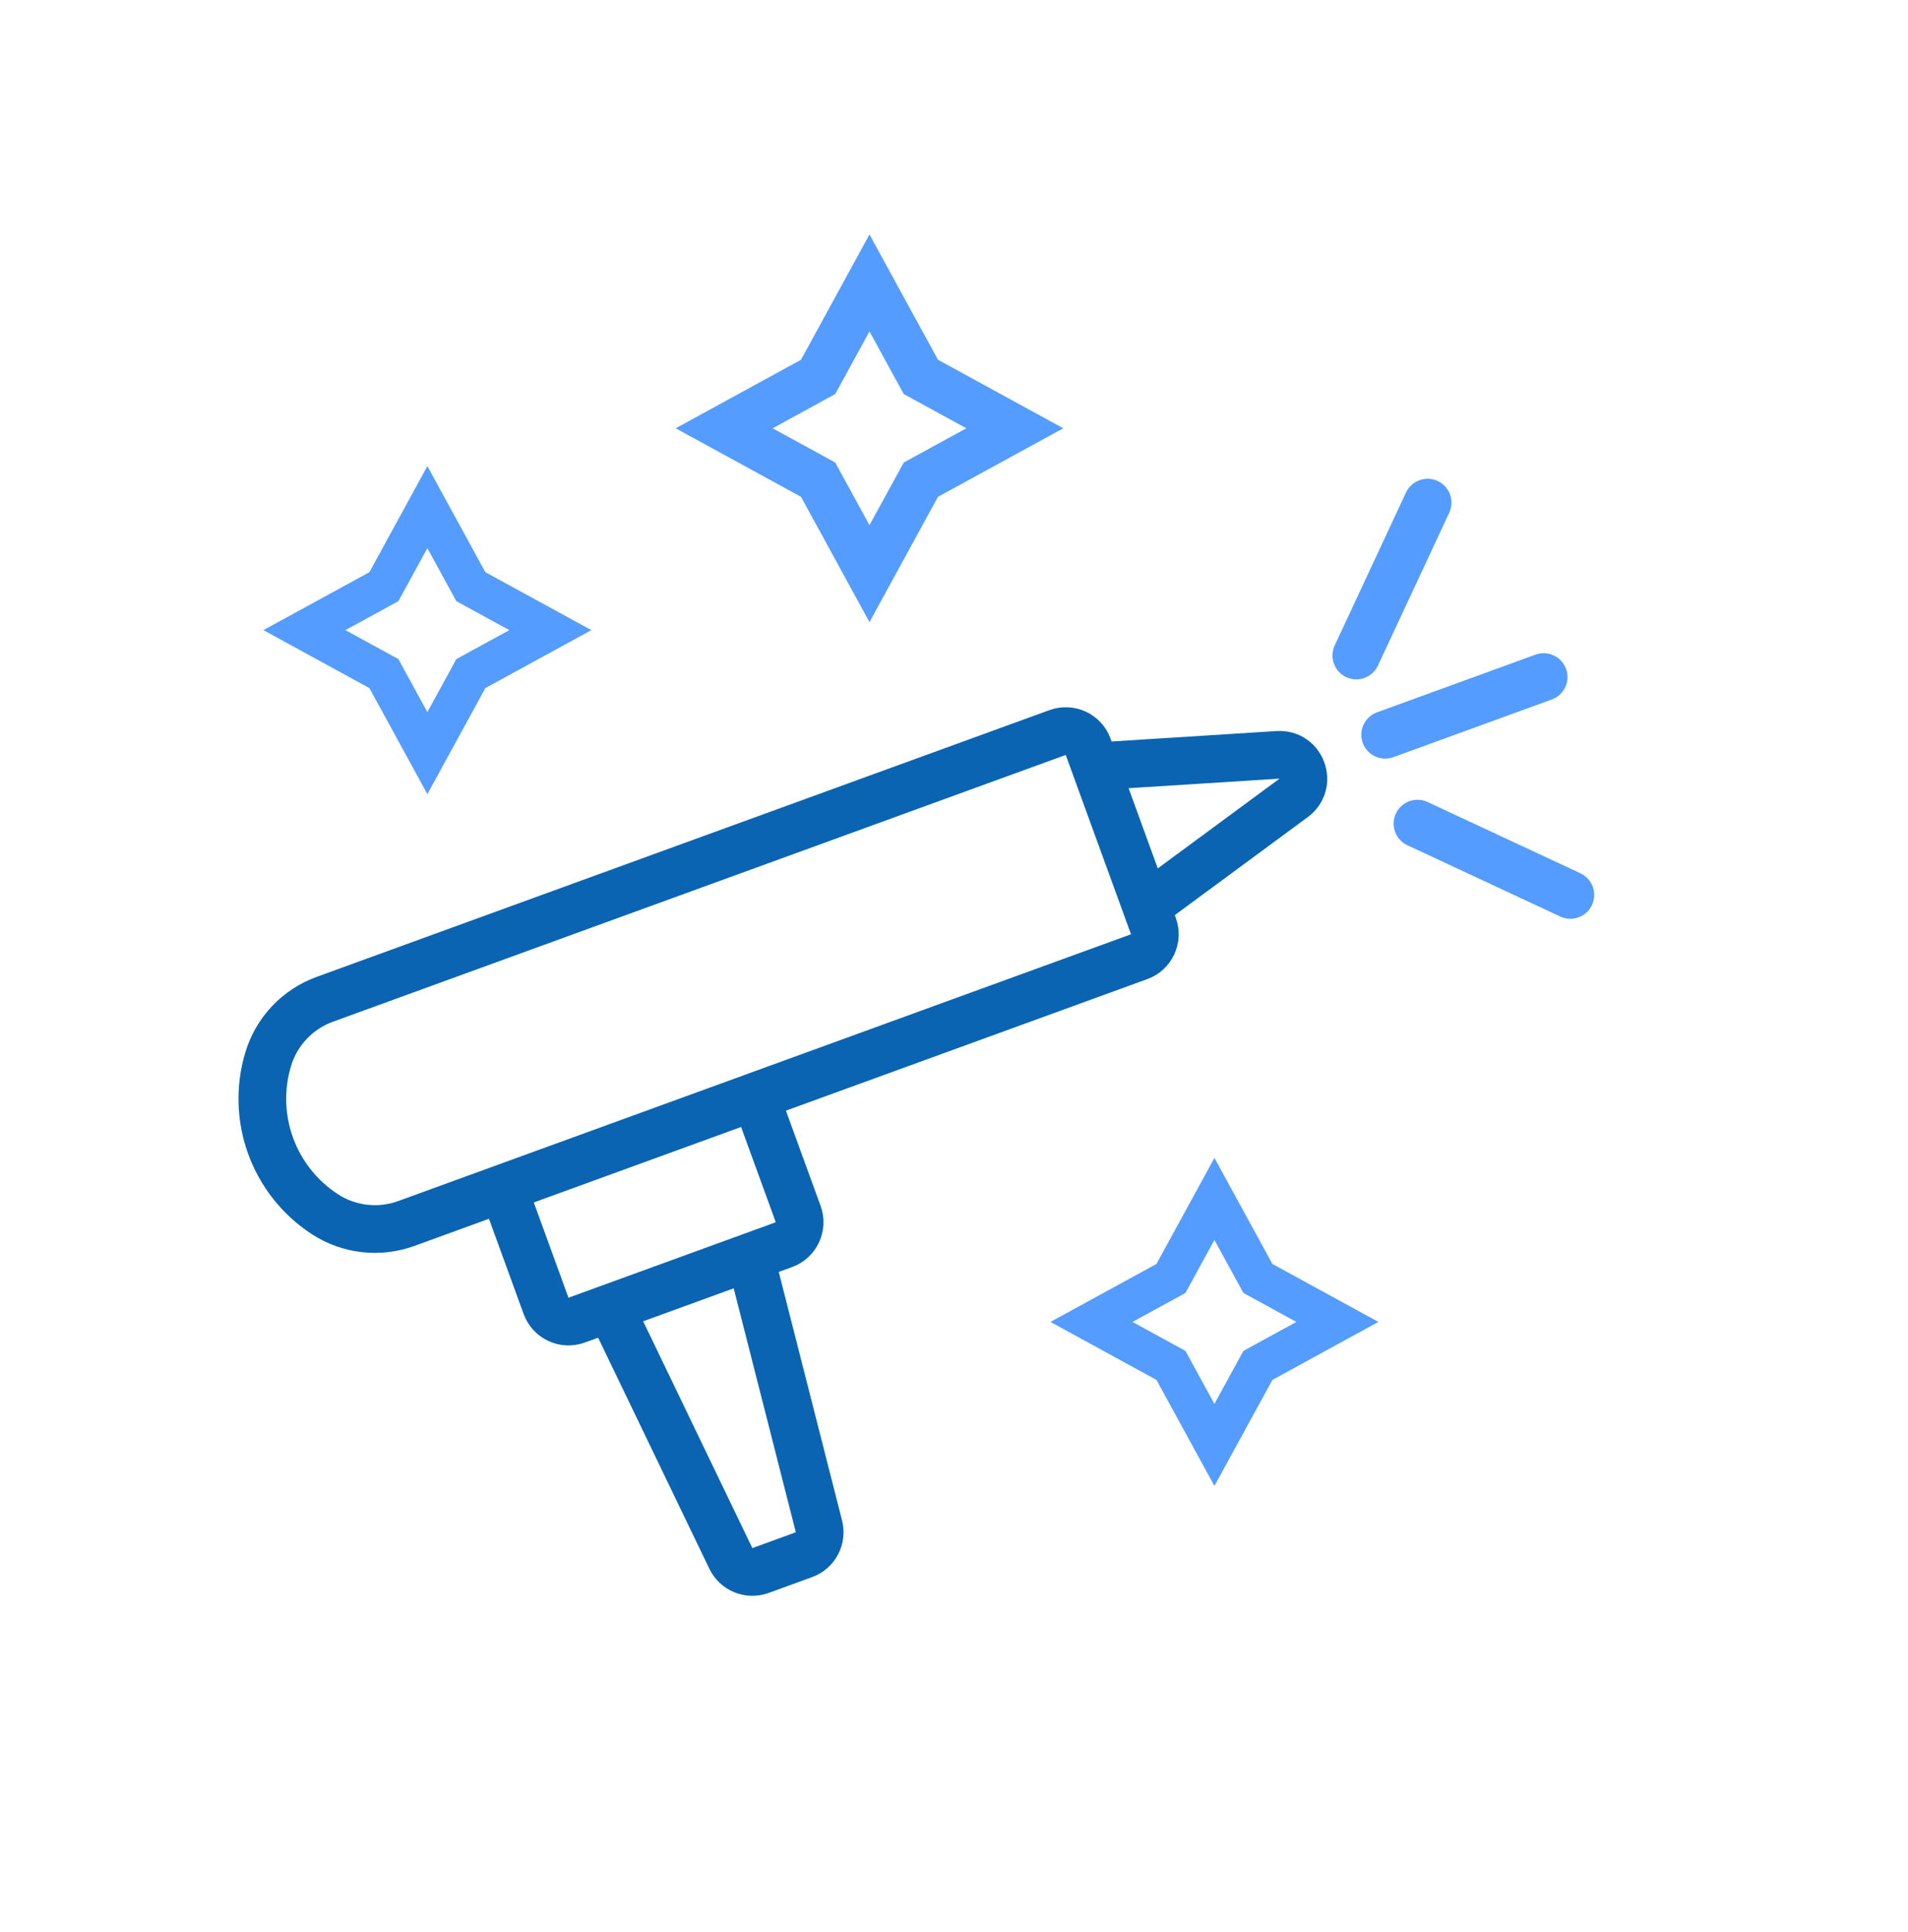
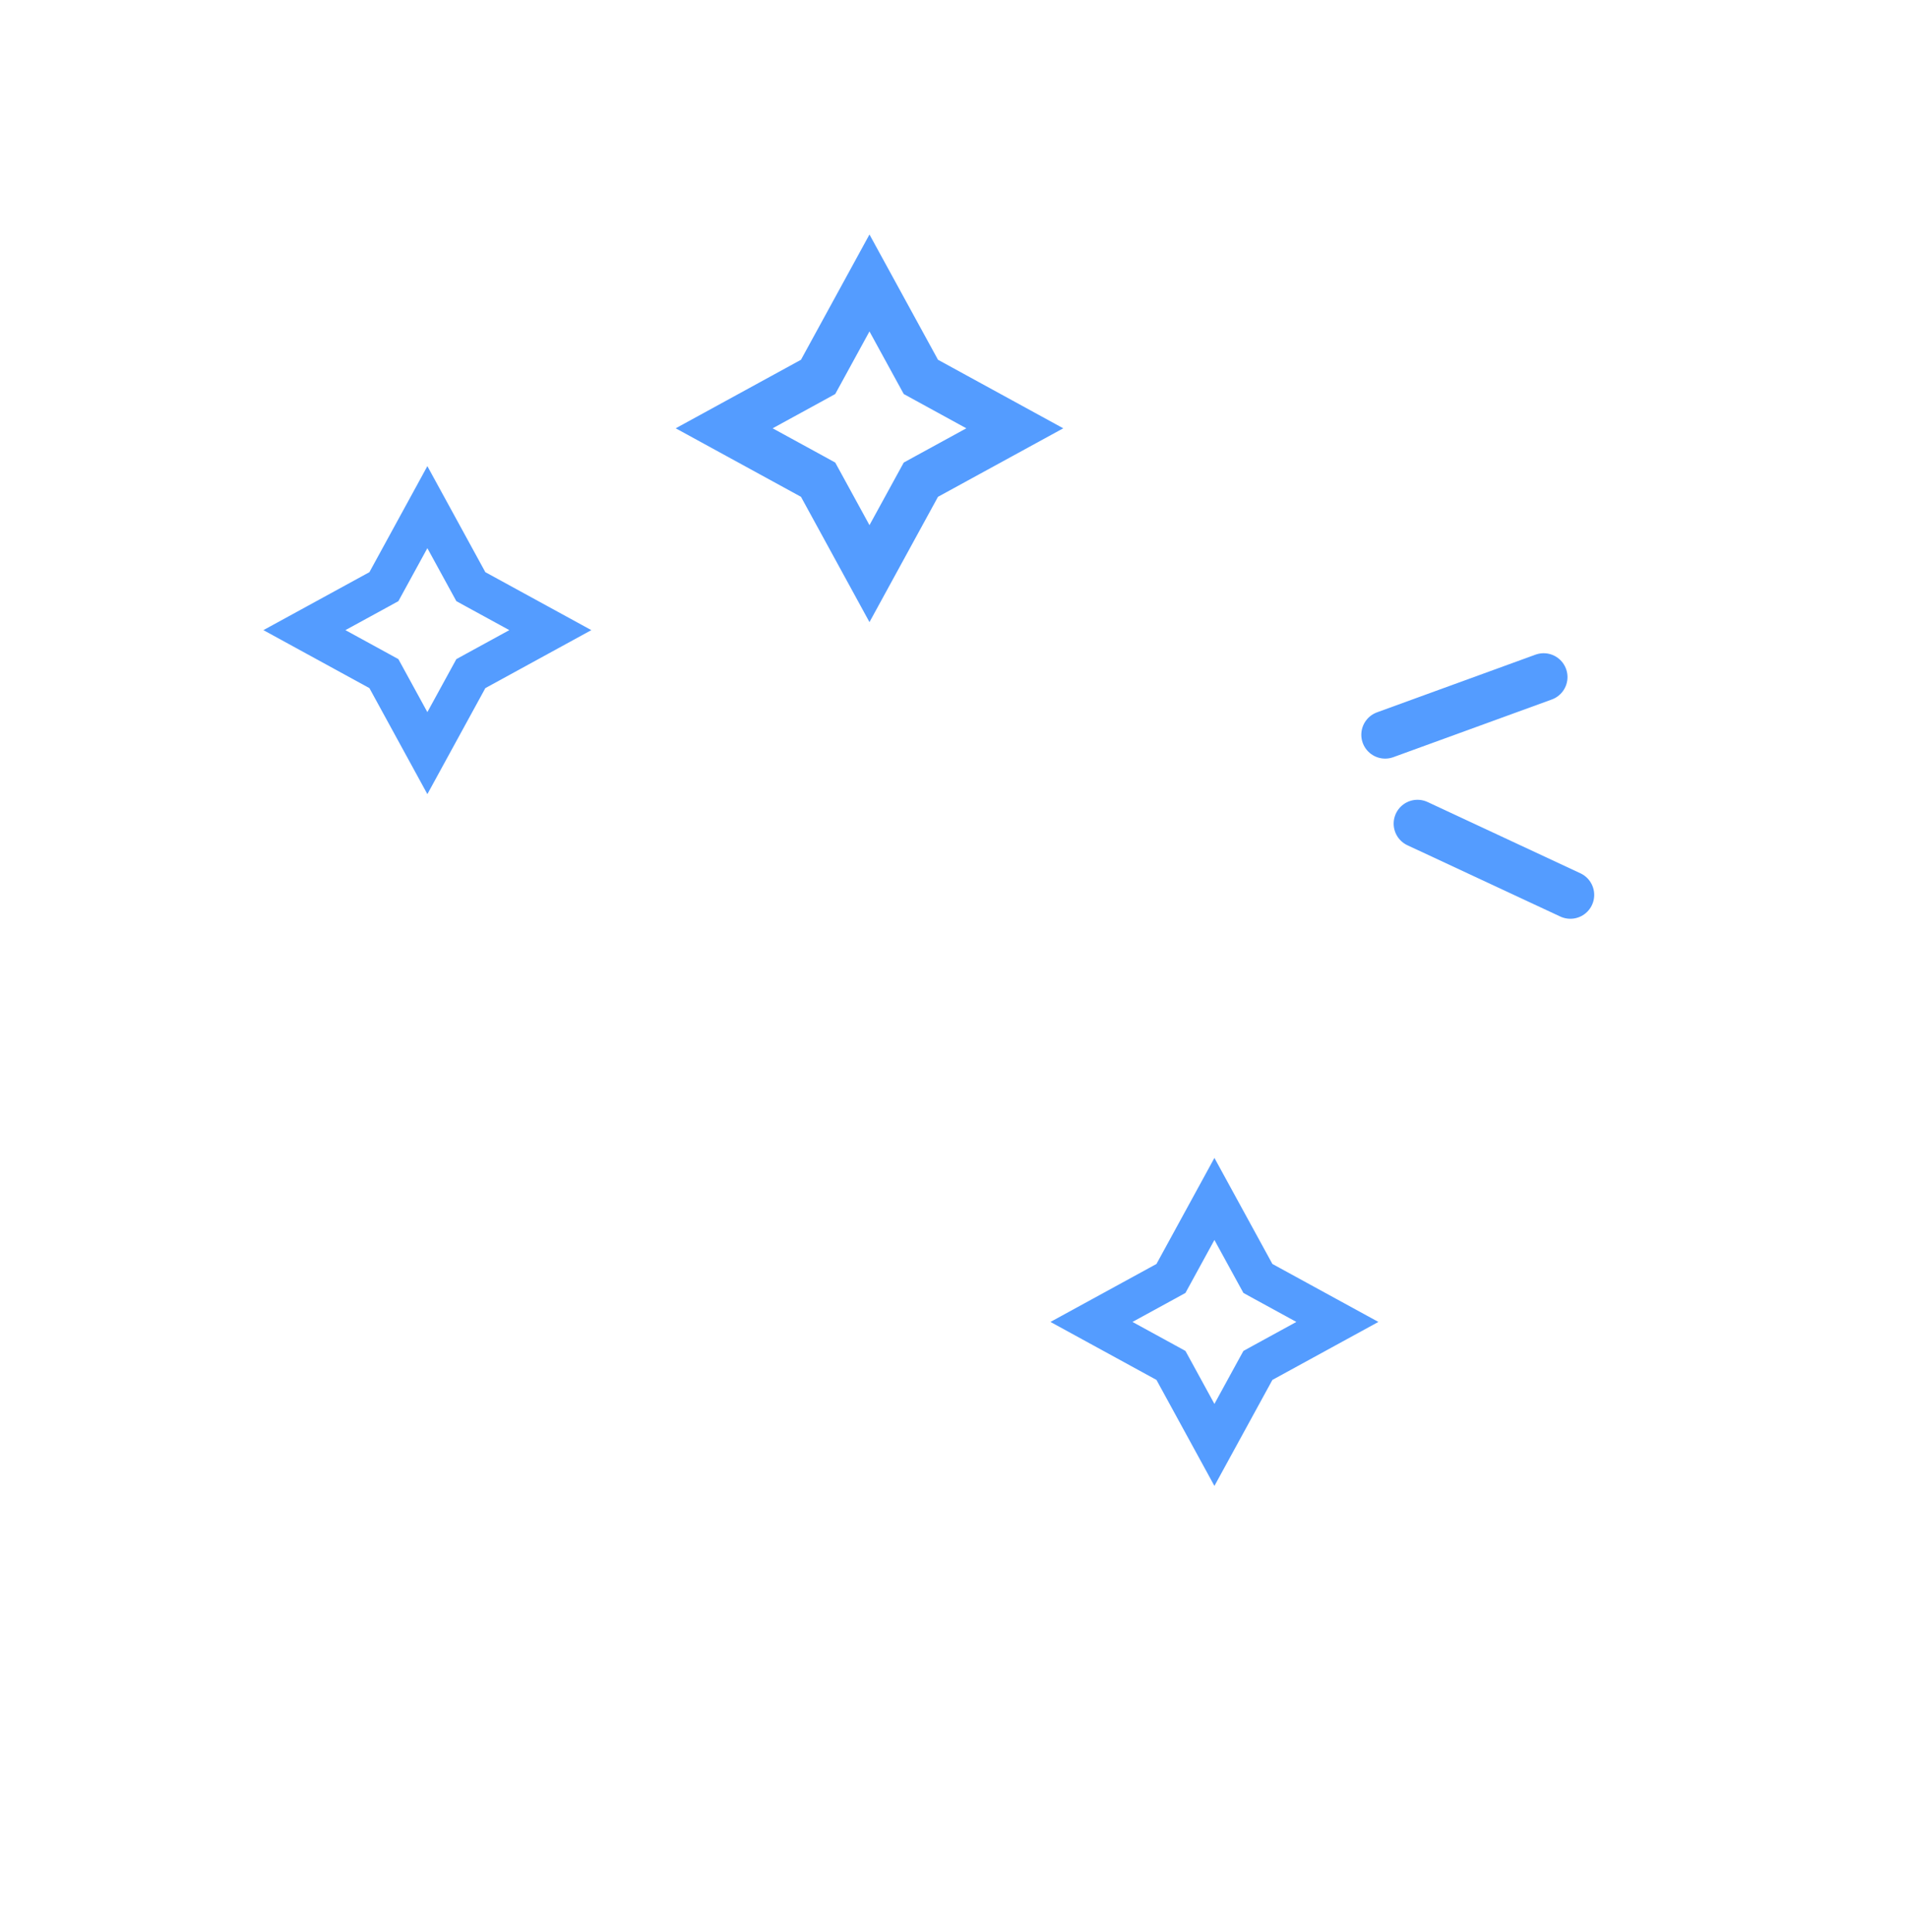
<svg xmlns="http://www.w3.org/2000/svg" width="80" height="81" viewBox="0 0 80 81" fill="none">
-   <path d="M45.924 32.129L45.625 31.307C45.436 30.788 44.862 30.52 44.343 30.709L38.823 32.718L35.299 34.001L13.614 41.894C12.476 42.308 11.6 43.233 11.248 44.392V44.392C10.504 46.846 11.469 49.496 13.616 50.897V50.897C14.63 51.559 15.896 51.705 17.034 51.291L21.1 49.811M45.924 32.129L53.584 31.645C54.58 31.583 55.043 32.857 54.24 33.449L48.062 38.002M45.924 32.129L48.062 38.002M48.062 38.002L48.361 38.824C48.55 39.343 48.282 39.917 47.764 40.106L31.671 45.963M31.671 45.963L33.467 50.896C33.656 51.415 33.388 51.989 32.869 52.178L31.46 52.691M31.671 45.963L21.1 49.811M21.1 49.811L22.895 54.744C23.084 55.263 23.658 55.531 24.177 55.342L25.587 54.829M25.587 54.829L30.644 65.332C30.867 65.795 31.404 66.014 31.887 65.838L33.71 65.174C34.193 64.999 34.464 64.486 34.337 63.988L31.46 52.691M25.587 54.829L31.46 52.691" stroke="#0A64B2" stroke-width="2" />
-   <path d="M56.869 27.48L59.858 21.071" stroke="#549CFF" stroke-width="2" stroke-linecap="round" />
  <path d="M58.078 30.802L64.723 28.384" stroke="#549CFF" stroke-width="2" stroke-linecap="round" />
  <path d="M65.843 37.516L59.434 34.528" stroke="#549CFF" stroke-width="2" stroke-linecap="round" />
  <path d="M17.919 22.98L18.902 24.777L19.134 25.201L19.558 25.434L21.355 26.416L19.558 27.399L19.134 27.632L18.902 28.056L17.919 29.853L16.936 28.056L16.704 27.632L16.28 27.399L14.483 26.416L16.28 25.434L16.704 25.201L16.936 24.777L17.919 22.98ZM17.919 19.541L15.489 23.986L11.044 26.416L15.489 28.847L17.919 33.291L20.35 28.847L24.794 26.416L20.35 23.986L17.919 19.541Z" fill="#549CFF" />
  <path d="M50.919 51.981L51.902 53.778L52.135 54.202L52.558 54.435L54.355 55.417L52.558 56.4L52.135 56.633L51.902 57.056L50.919 58.854L49.936 57.056L49.704 56.633L49.28 56.4L47.483 55.417L49.28 54.435L49.704 54.202L49.936 53.778L50.919 51.981ZM50.919 48.542L48.489 52.987L44.044 55.417L48.489 57.848L50.919 62.292L53.35 57.848L57.794 55.417L53.35 52.987L50.919 48.542Z" fill="#549CFF" />
  <path d="M36.456 13.894L37.618 16.017L37.893 16.518L38.394 16.793L40.517 17.955L38.394 19.116L37.893 19.391L37.618 19.892L36.456 22.015L35.295 19.892L35.02 19.391L34.52 19.116L32.396 17.955L34.52 16.793L35.02 16.518L35.295 16.017L36.456 13.894ZM36.456 9.83L33.584 15.082L28.331 17.955L33.584 20.827L36.456 26.08L39.329 20.827L44.581 17.955L39.329 15.082L36.456 9.83Z" fill="#549CFF" />
</svg>